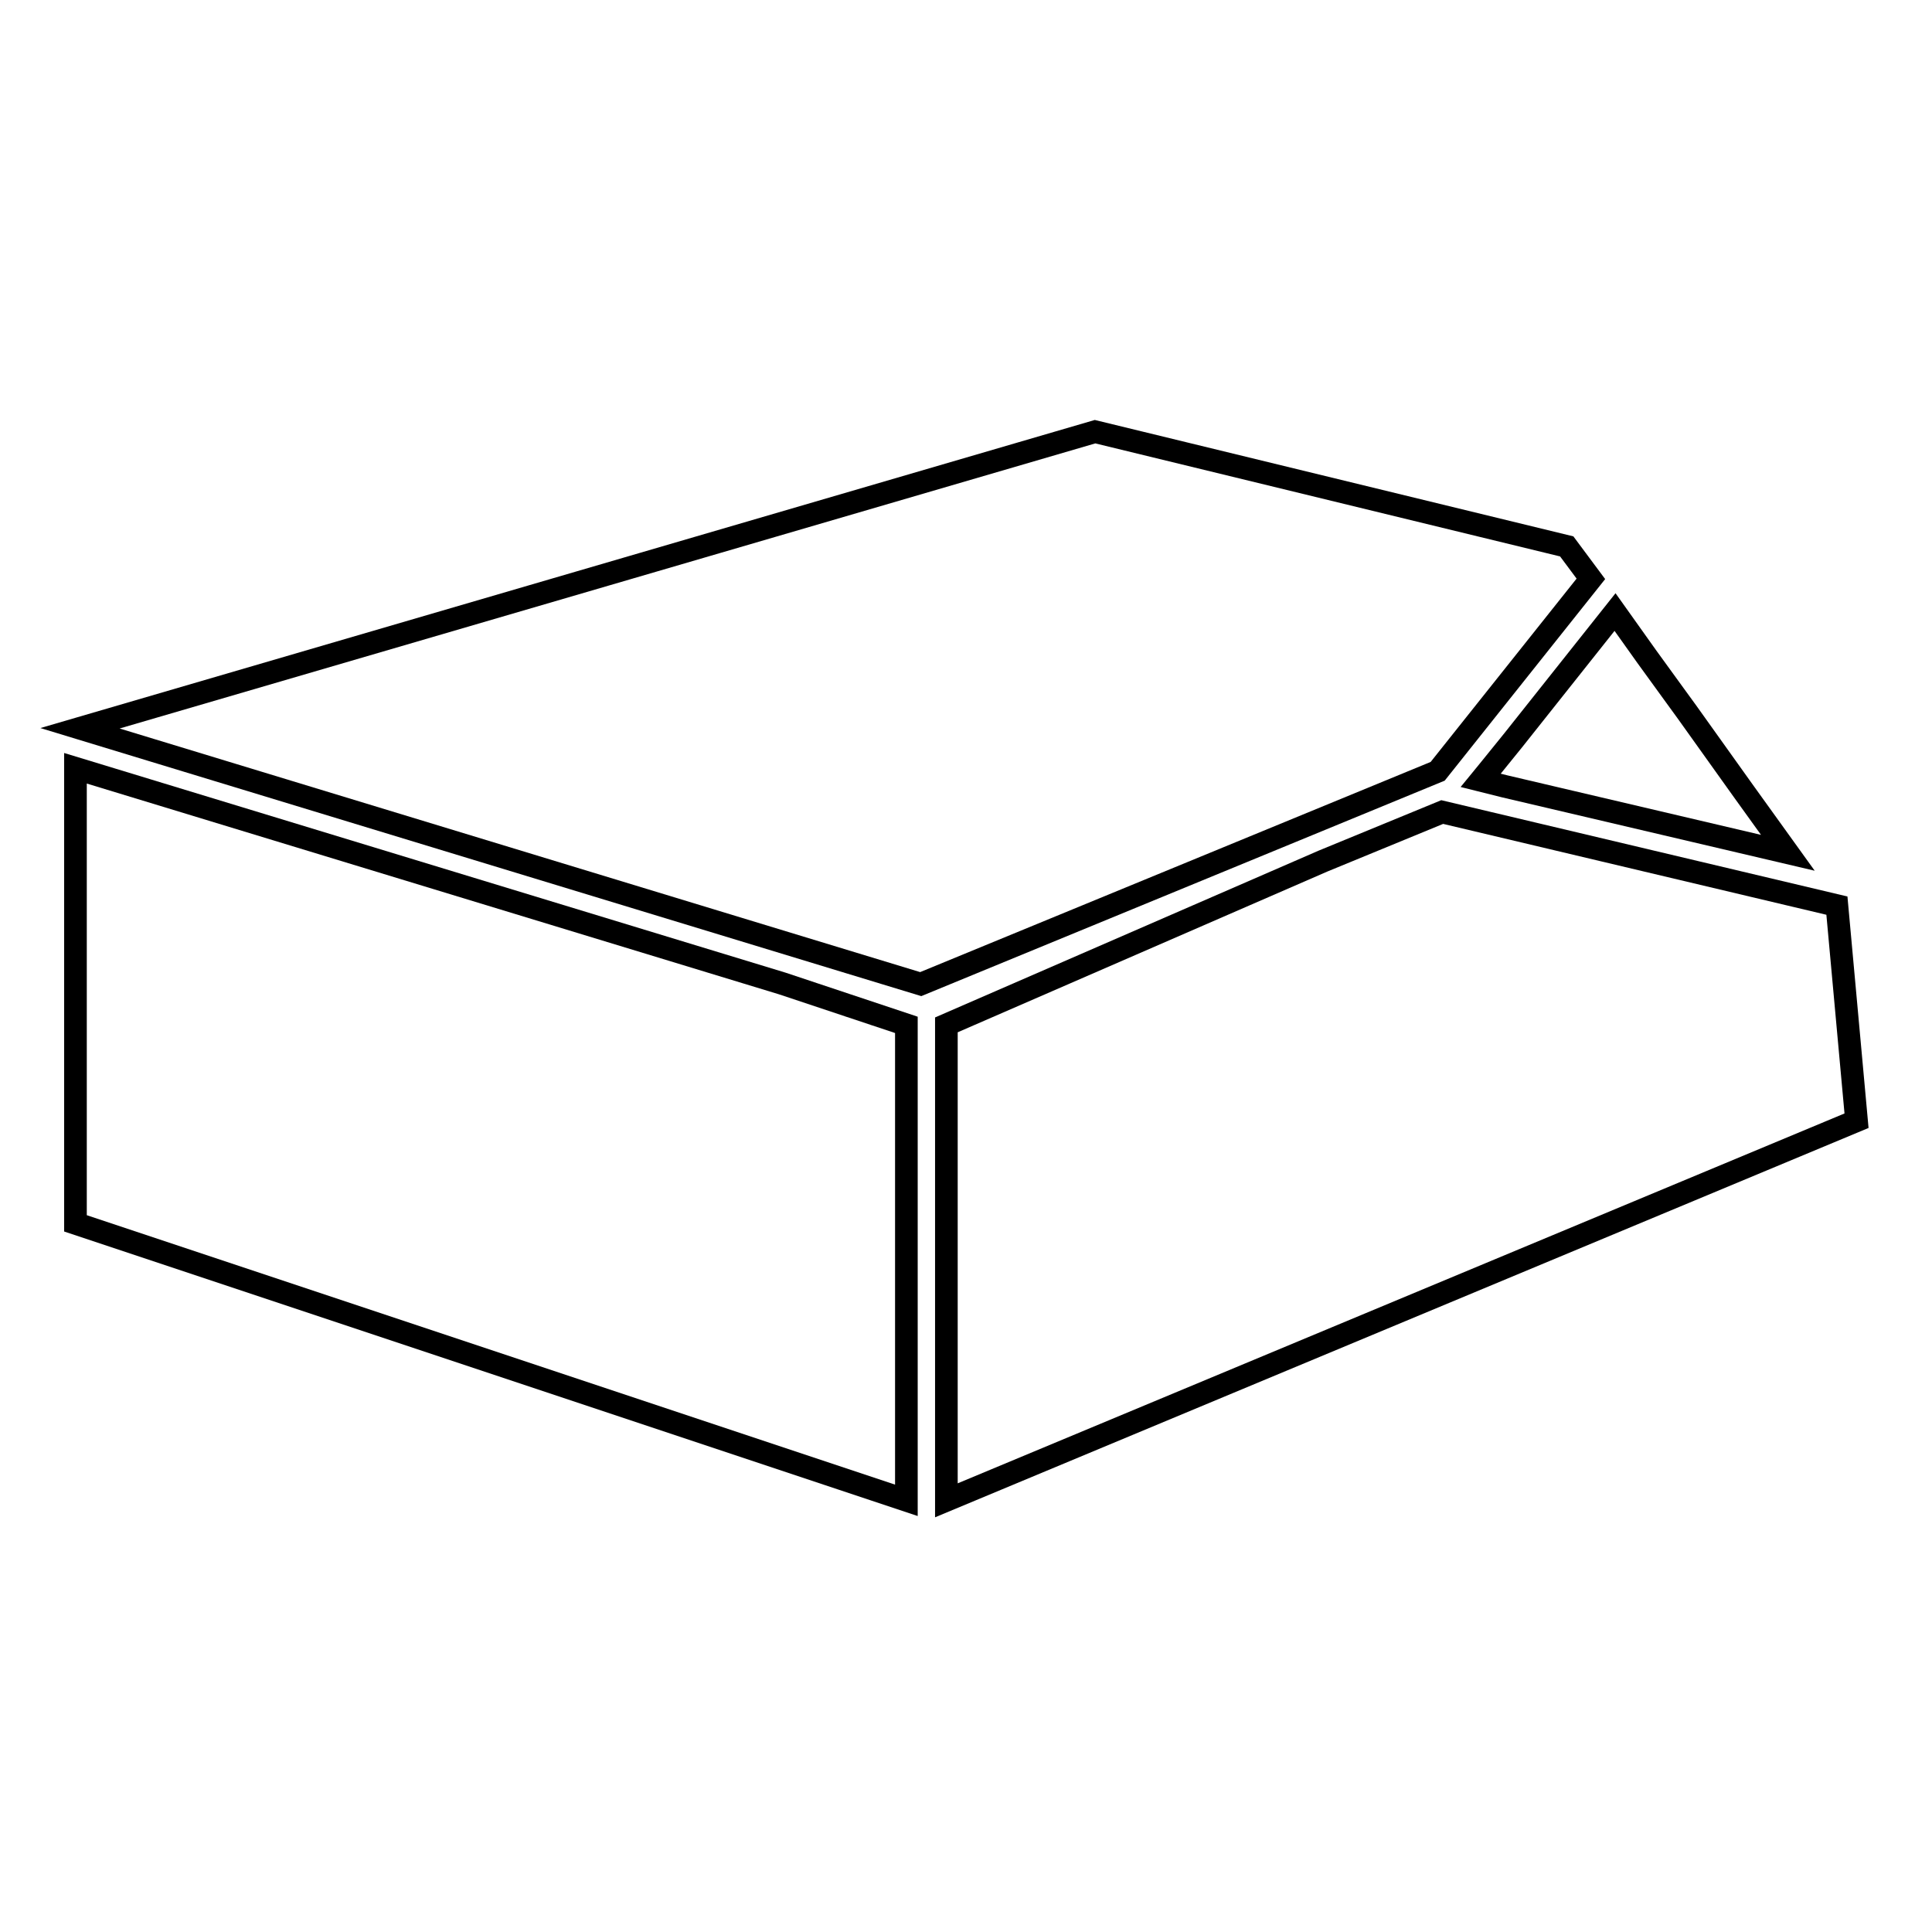
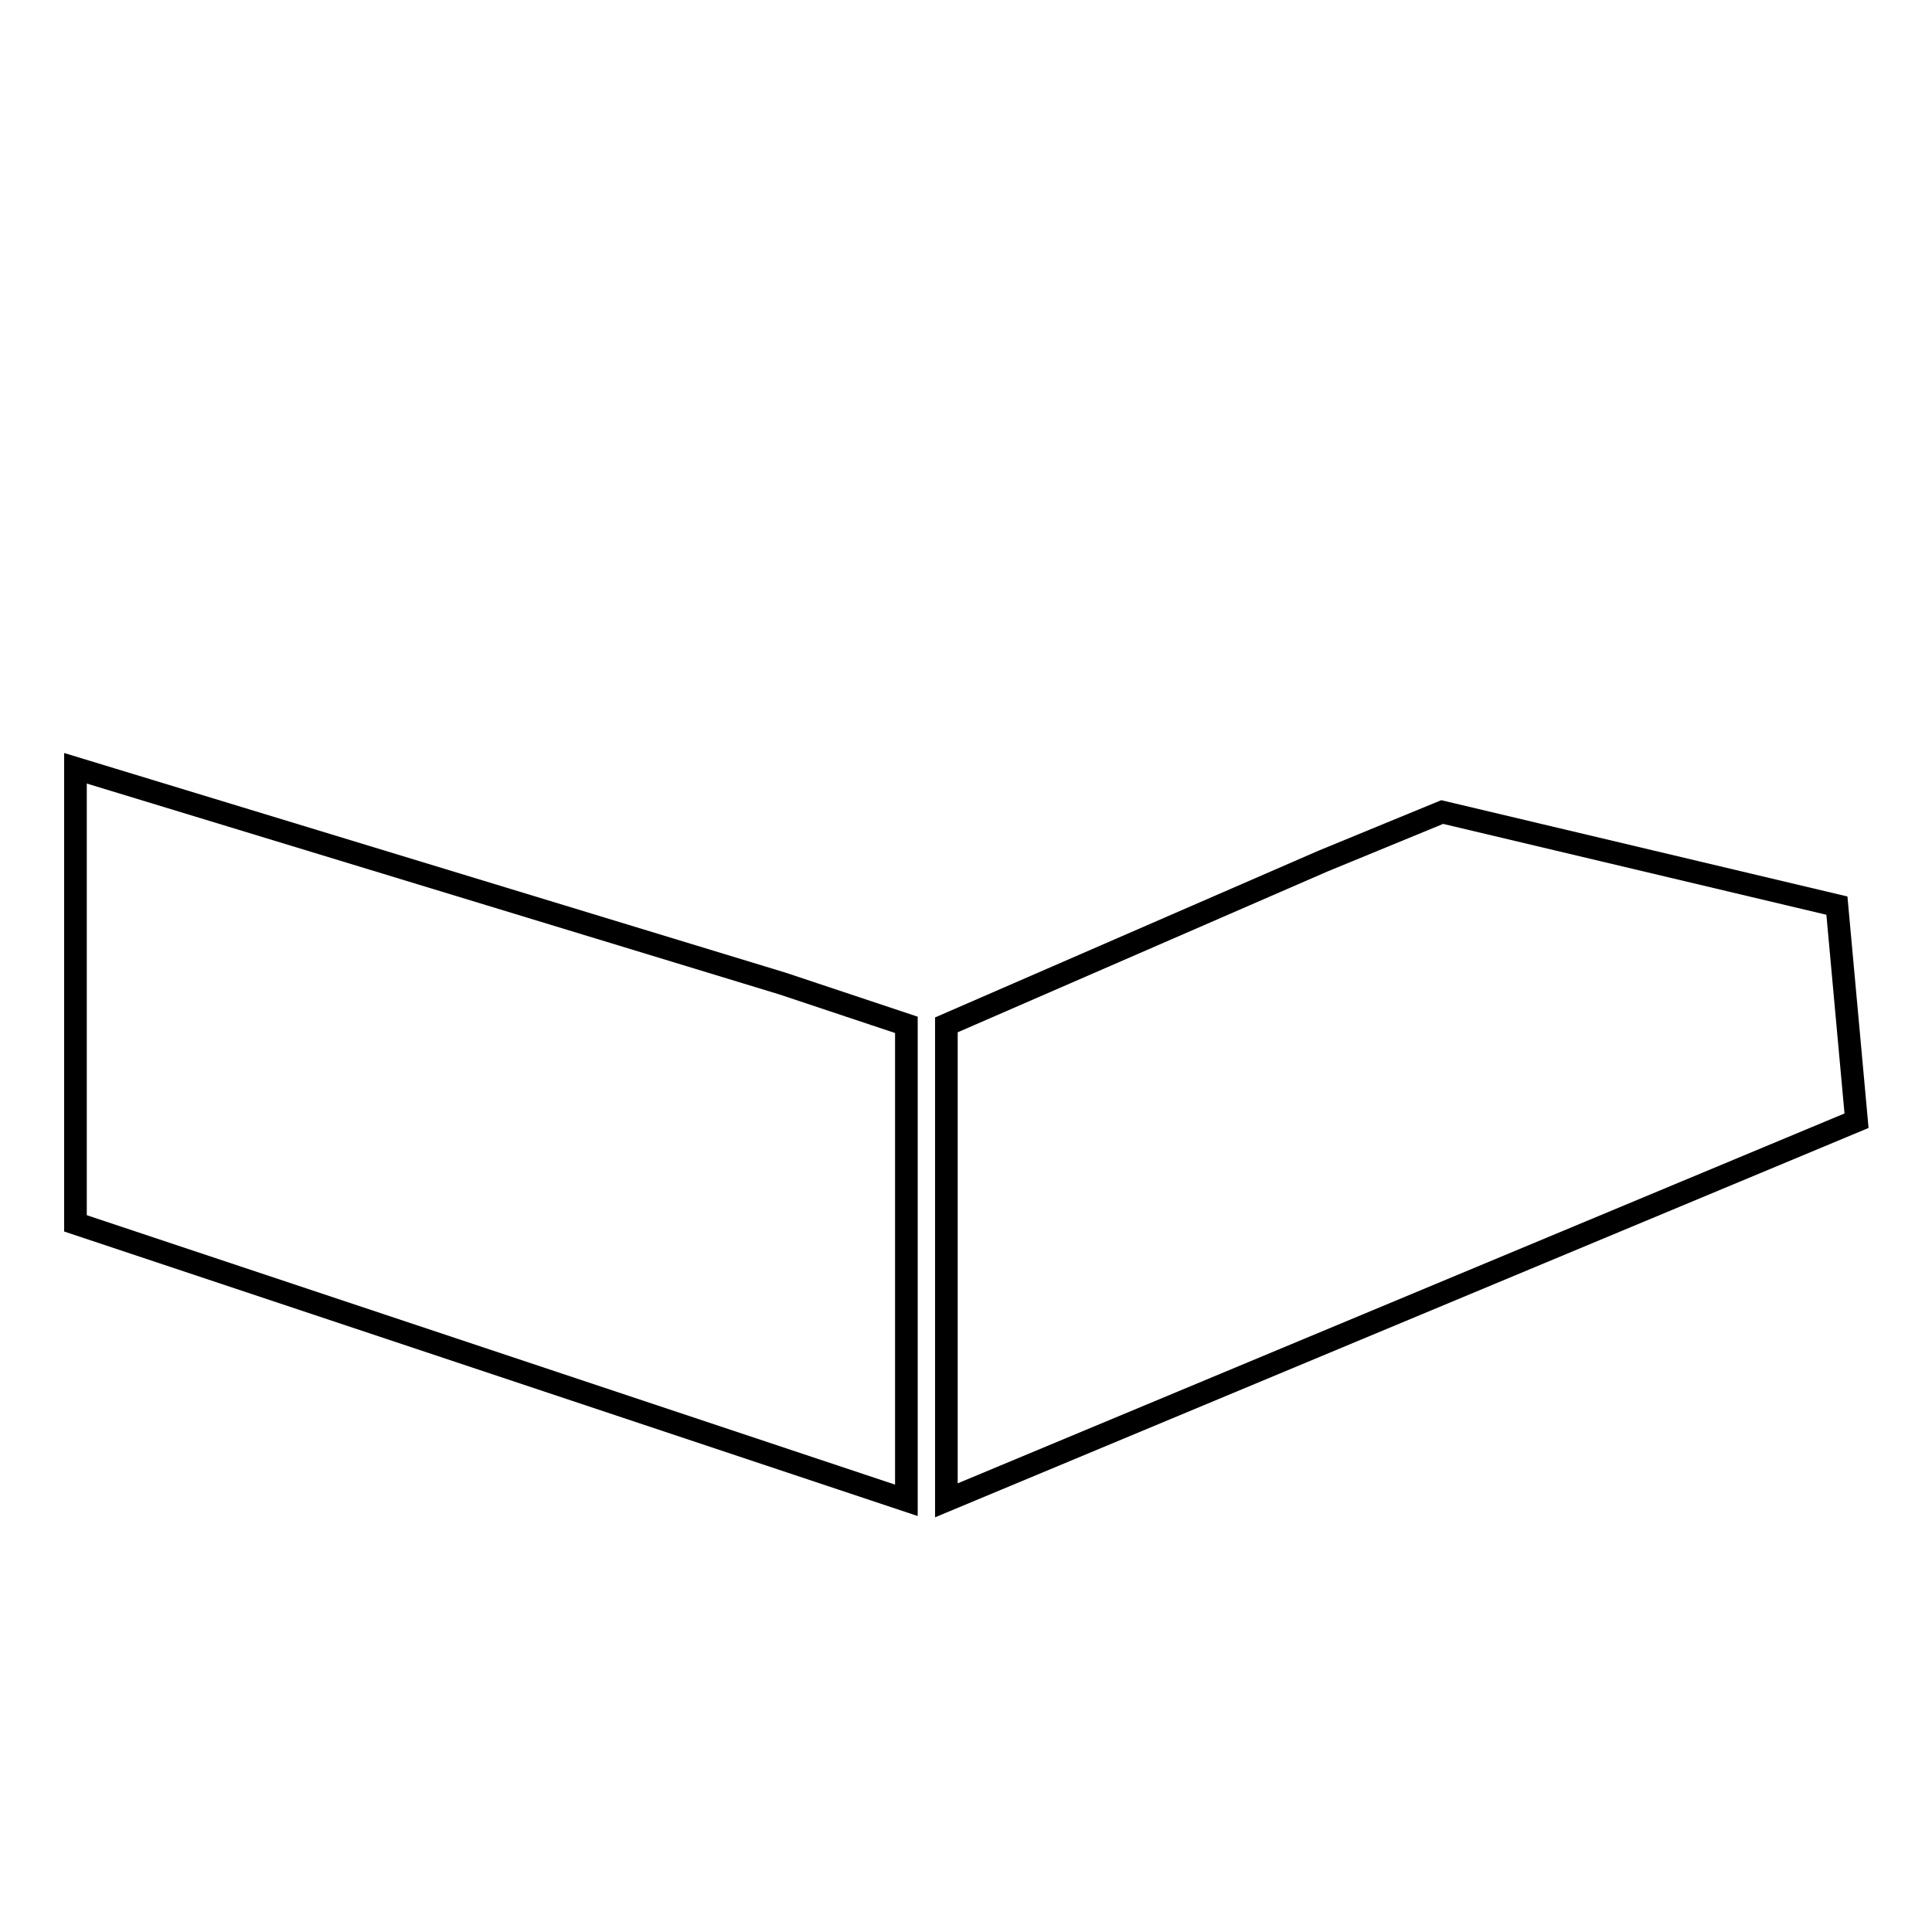
<svg xmlns="http://www.w3.org/2000/svg" version="1.1" x="0px" y="0px" viewBox="0 0 256 256" enable-background="new 0 0 256 256" xml:space="preserve">
  <g>
    <g>
      <g>
        <path stroke-width="3" fill-opacity="0" stroke="#000000" d="M10 101.8L10 162.1 120.1 198.8 120.1 135.8 103.6 130.3 z" />
        <path stroke-width="3" fill-opacity="0" stroke="#000000" d="M191.1 107.6L175.3 114.1 125.4 135.8 125.4 198.8 246 148.5 243.4 120 z" />
-         <path stroke-width="3" fill-opacity="0" stroke="#000000" d="M210.8 76.7L207.6 72.4 145.1 57.2 10.6 96.5 122 130.4 190.5 102.2 z" />
-         <path stroke-width="3" fill-opacity="0" stroke="#000000" d="M197.1 102.3L196.2 103.4 198.6 104 199.4 104.2 236.9 113 231 104.8 223.5 94.3 221.9 92.1 218.2 87 214 81.1 200.5 98.1 z" />
      </g>
      <g />
      <g />
      <g />
      <g />
      <g />
      <g />
      <g />
      <g />
      <g />
      <g />
      <g />
      <g />
      <g />
      <g />
      <g />
    </g>
  </g>
</svg>